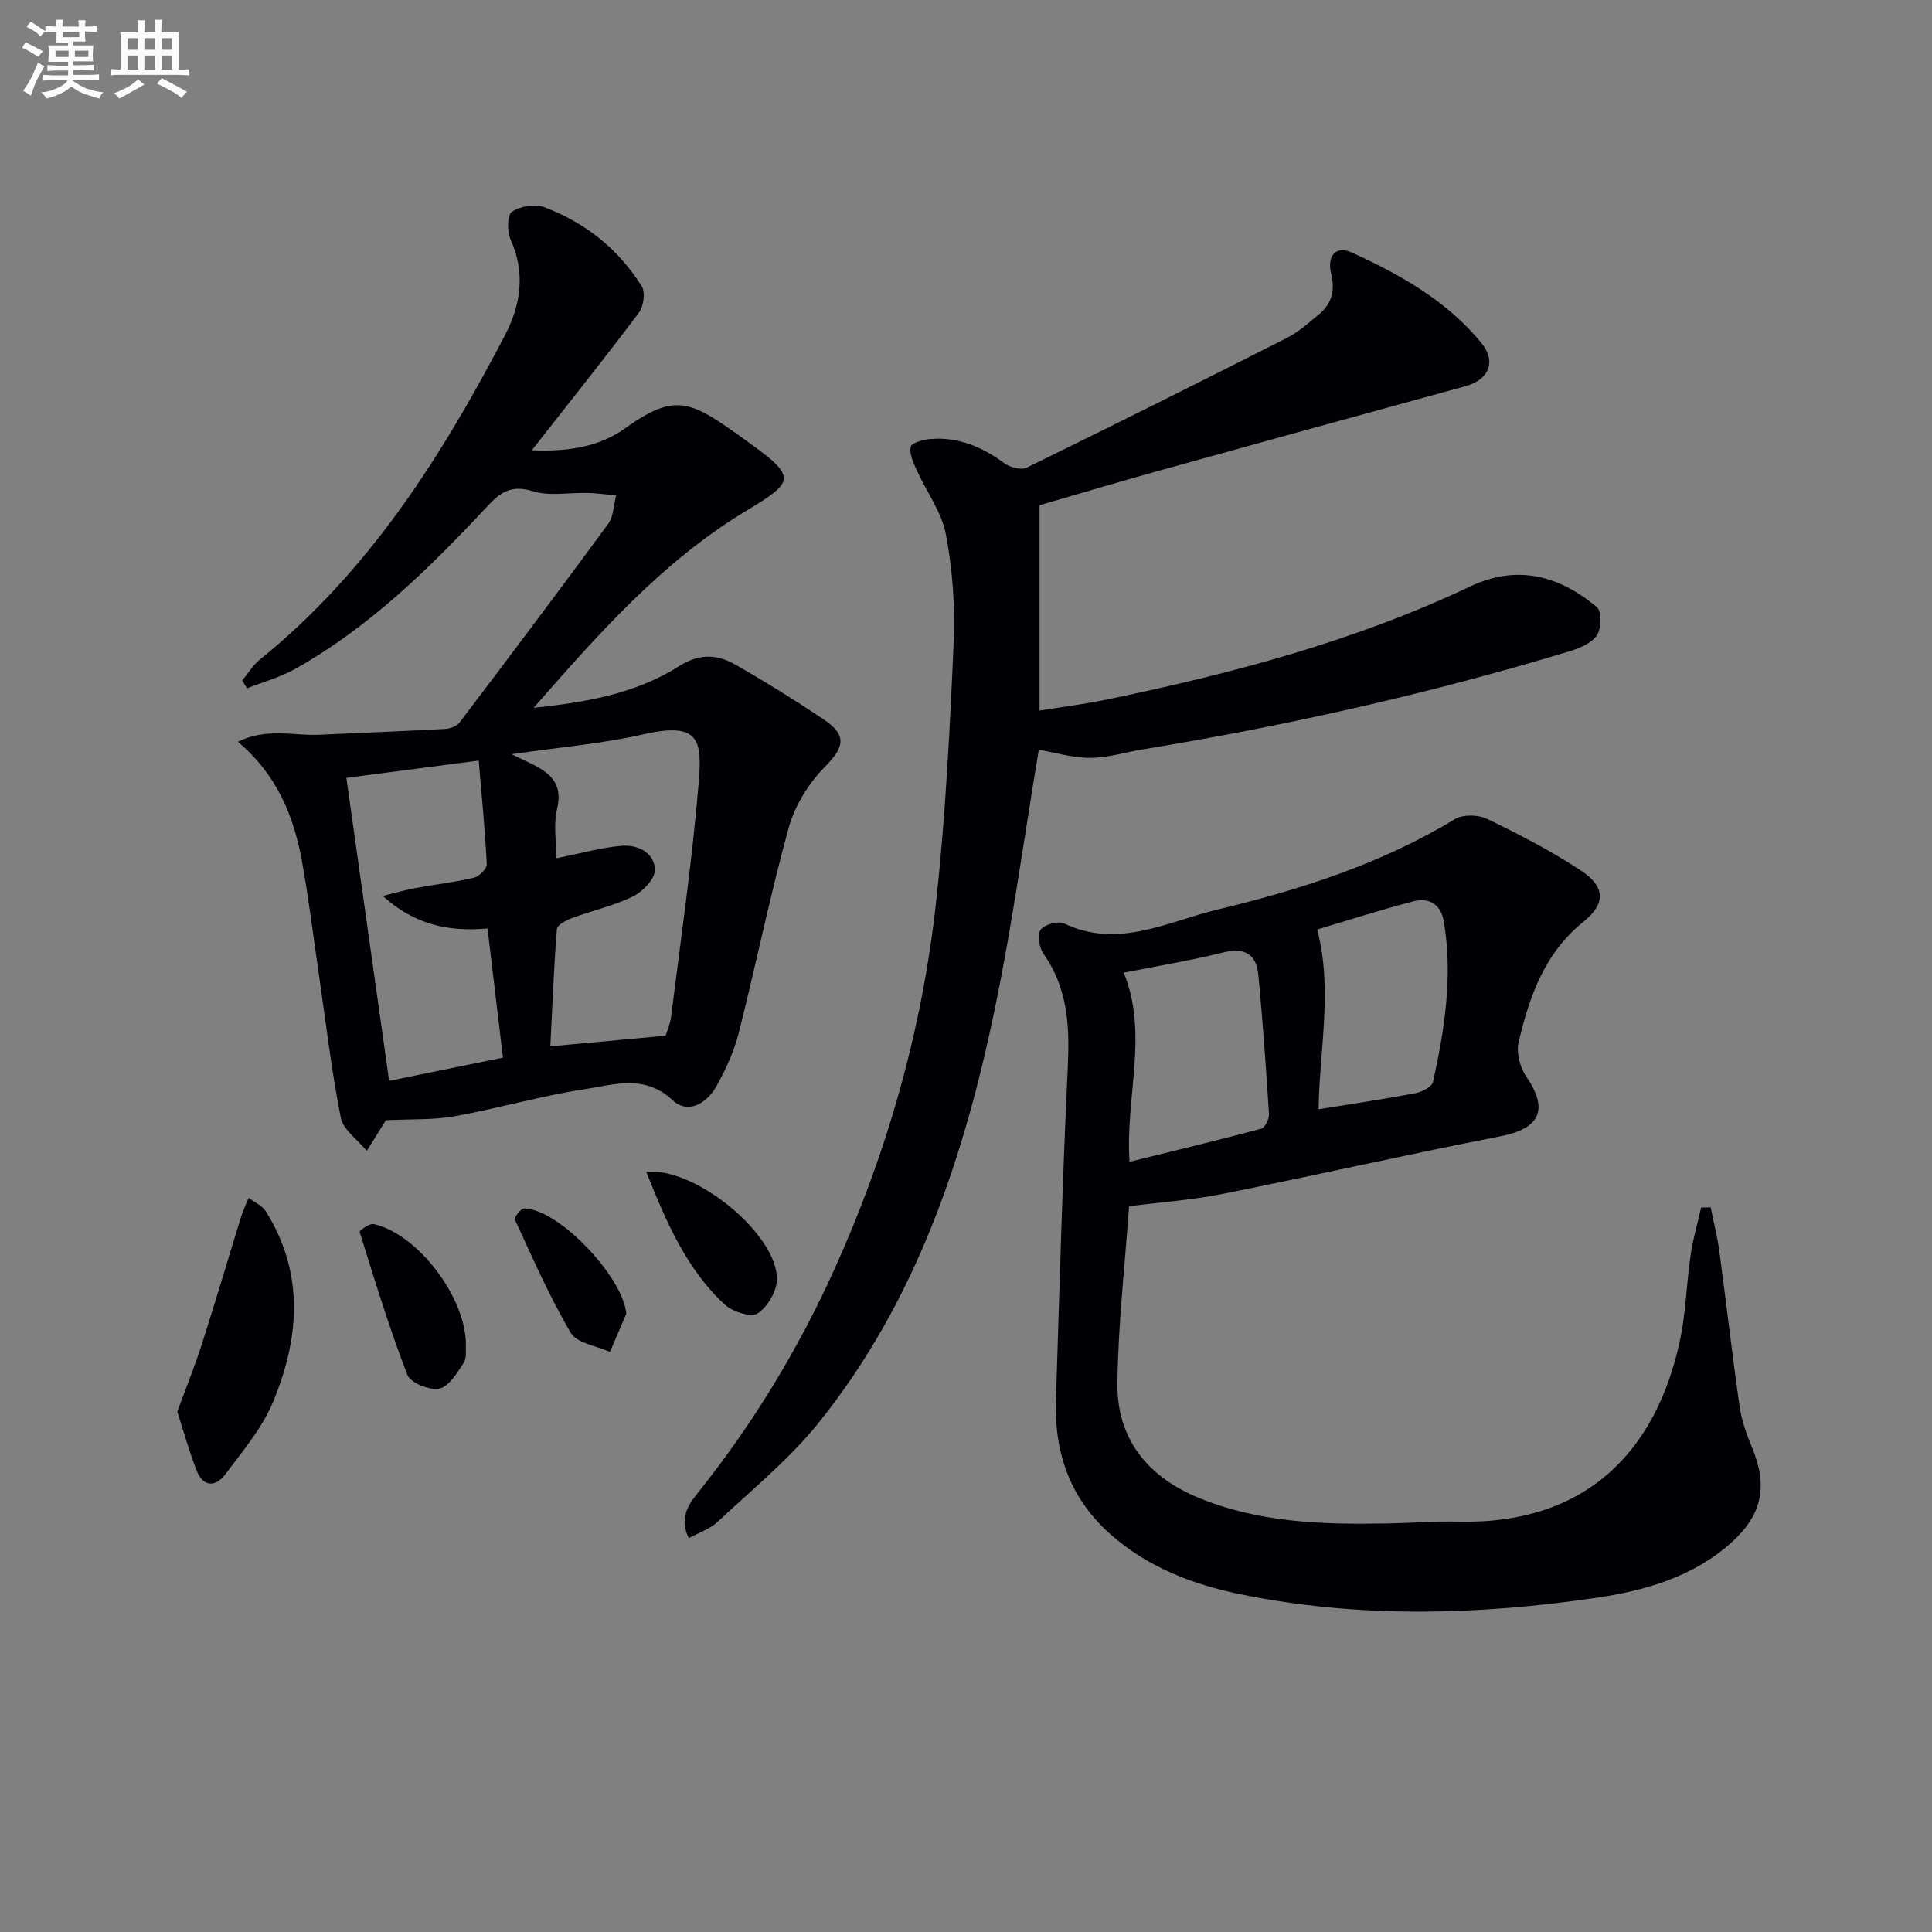
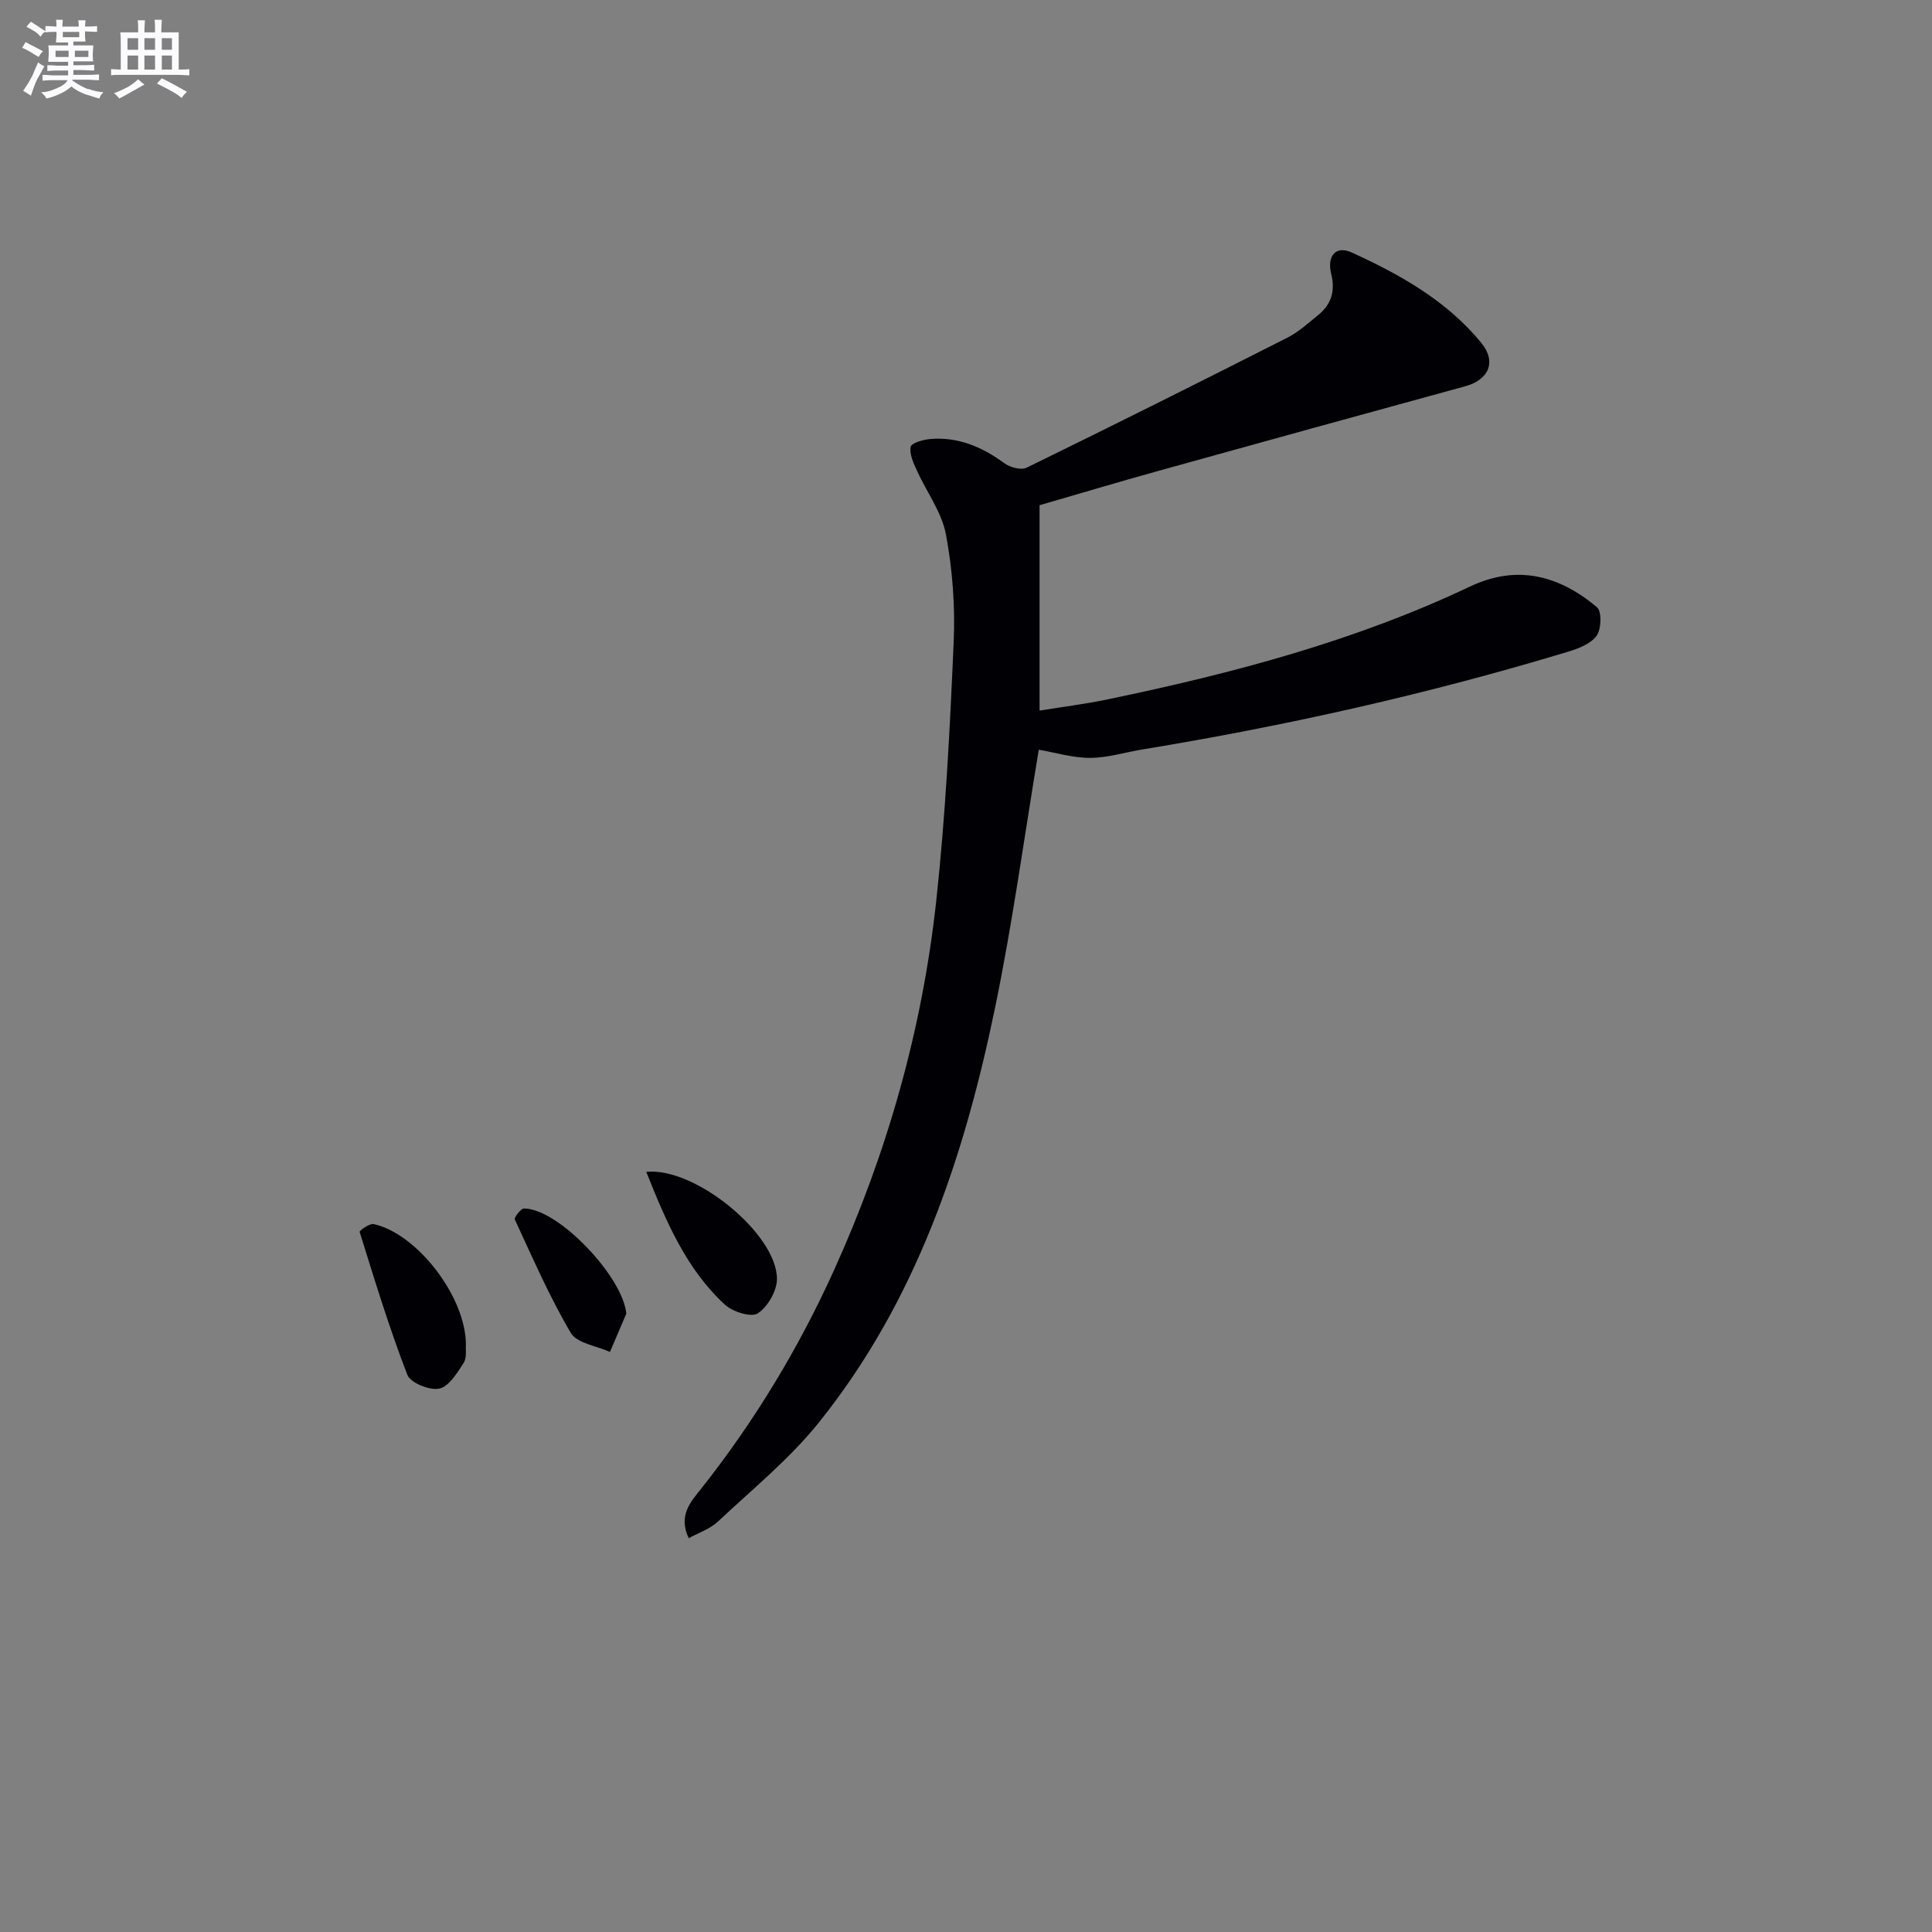
<svg xmlns="http://www.w3.org/2000/svg" enable-background="new 0 0 400 400" viewBox="0 0 400 400">
  <rect x="0" y="0" width="400" height="400" fill="#808080" stroke="none" />
  <g fill="#010105">
-     <path d="m79.65 231.94c.89-.92.74-.82.66-.68-1.46 2.34-2.91 4.68-4.37 7.02-1.86-2.29-4.89-4.35-5.39-6.9-1.98-10.06-3.16-20.28-4.64-30.44-1.11-7.56-2.03-15.16-3.4-22.67-1.7-9.3-5.13-17.86-13.27-24.7 6.04-2.94 11.48-1.21 16.72-1.44 8.73-.4 17.47-.74 26.19-1.21 1.04-.06 2.41-.55 2.99-1.32 10.35-13.65 20.65-27.34 30.78-41.15 1.13-1.53 1.12-3.9 1.64-5.88-1.94-.18-3.88-.45-5.83-.51-3.83-.11-7.91.72-11.42-.36-4.35-1.35-6.64.14-9.36 3.06-11.95 12.82-24.42 25.08-39.87 33.75-3.09 1.73-6.62 2.69-9.94 4-.33-.54-.66-1.09-.99-1.63 1.21-1.45 2.21-3.16 3.65-4.32 22.53-18.2 37.64-42 50.79-67.24 3.24-6.21 4.22-12.84 1.13-19.7-.74-1.66-.73-5.1.26-5.77 1.72-1.17 4.79-1.68 6.72-.95 8.47 3.18 15.36 8.68 20.17 16.38.78 1.25.38 4.15-.59 5.45-6.95 9.27-14.19 18.31-22.17 28.49 7.96.37 14.25-.92 19.26-4.51 10.95-7.85 13.87-5.61 26.02 3.17 9.54 6.89 9.05 7.91-.75 13.79-17.51 10.51-30.8 25.64-44.16 40.88 10.58-1.12 21-2.85 30.03-8.58 4.19-2.66 7.84-2.57 11.6-.44 6.22 3.53 12.3 7.33 18.24 11.29 5.14 3.43 4.52 5.81.3 10.09-3.31 3.36-6.11 7.94-7.36 12.47-3.87 14.04-6.77 28.34-10.34 42.46-.97 3.82-2.67 7.55-4.6 11.01-1.96 3.53-5.85 5.95-9.06 2.96-5.88-5.49-12.24-3.21-18.33-2.29-8.98 1.36-17.77 3.96-26.73 5.57-4.38.81-8.98.57-14.58.85zm26.25-75.79c2.07.99 2.96 1.41 3.84 1.84 3.99 1.91 6.91 4.13 5.59 9.52-.78 3.19-.14 6.72-.14 10.18 5.04-1 9.2-2.2 13.44-2.57 3.33-.29 6.82 1.33 6.97 4.91.08 1.83-2.47 4.54-4.48 5.53-3.97 1.96-8.41 2.92-12.6 4.48-1.23.46-3.15 1.43-3.22 2.3-.65 8.16-.96 16.34-1.36 24.29 8.29-.76 15.82-1.46 23.86-2.2.24-.79.94-2.32 1.14-3.91 2.01-16.11 4.36-32.19 5.71-48.36.74-8.89.22-12.79-11.42-10.13-8.51 1.95-17.31 2.67-27.33 4.12zm-26.65 29.35c2.23-.55 4.45-1.19 6.7-1.62 4.07-.76 8.2-1.22 12.21-2.17 1.08-.26 2.67-1.88 2.62-2.8-.36-7.17-1.07-14.32-1.67-21.44-9.89 1.29-18.4 2.41-27.4 3.58 2.89 20.47 5.8 41.09 8.86 62.73 8.13-1.66 15.77-3.22 23.56-4.81-1.13-9.51-2.15-18.02-3.19-26.74-8.25.75-15.29-.9-21.69-6.73z" />
-     <path d="m233.76 249.74c-.86 12.23-2.27 24.46-2.41 36.71-.13 11.24 6.06 19.09 16.36 23.46 12.7 5.38 26.15 5.76 39.66 5.5 4.82-.09 9.63-.49 14.44-.37 26.75.66 41.14-14.77 45.99-37.46 1.24-5.81 1.37-11.85 2.23-17.75.48-3.31 1.43-6.55 2.17-9.83.66-.01 1.32-.01 1.98-.02.61 3.05 1.39 6.08 1.8 9.15 1.44 10.69 2.65 21.4 4.19 32.08.42 2.91 1.45 5.8 2.59 8.54 3.27 7.91 2.12 13.82-4.27 19.59-8 7.21-18.02 10.01-28.2 11.5-24.47 3.57-49.03 4.22-73.44-.76-9.87-2.02-19.17-5.58-26.87-12.36-8.3-7.31-11.71-16.77-11.36-27.64.73-22.94 1.34-45.89 2.44-68.81.41-8.51.13-16.5-5-23.77-.9-1.27-1.34-3.93-.61-4.99.76-1.09 3.63-1.9 4.85-1.32 11.19 5.34 21.43-.39 31.72-2.86 17.12-4.11 33.91-9.45 49.18-18.73 1.68-1.02 4.87-.94 6.71-.05 6.68 3.24 13.33 6.67 19.51 10.76 4.92 3.25 5.07 6.8.43 10.52-8.1 6.51-11.2 15.48-13.43 24.91-.51 2.16.25 5.21 1.54 7.09 4.74 6.89 2.9 10.83-5.32 12.43-19.19 3.74-38.26 8.08-57.43 11.91-6.32 1.27-12.79 1.72-19.45 2.57zm-1.1-48.36c5.19 12.77.29 25.79 1.19 39.16 9.08-2.24 18.18-4.42 27.22-6.84.8-.21 1.72-2.02 1.66-3.03-.6-9.59-1.3-19.17-2.19-28.73-.42-4.6-3-5.83-7.54-4.69-6.71 1.68-13.56 2.78-20.34 4.13zm40.34 28.28c7.06-1.14 13.59-2.1 20.06-3.33 1.36-.26 3.42-1.33 3.64-2.37 2.4-10.88 4.1-21.84 2.26-33.03-.62-3.73-3.05-5.18-6.42-4.3-6.83 1.79-13.56 3.95-19.83 5.82 3.26 12.47.46 24.83.29 37.21z" />
    <path d="m215.07 155.22c-2.99 17.88-5.41 35.82-9.07 53.5-6.4 30.97-16.33 60.7-36.46 85.79-6.08 7.58-13.8 13.85-20.93 20.54-1.6 1.5-3.89 2.25-6.02 3.42-2.25-4.78.48-7.6 2.68-10.38 10.98-13.9 20.08-28.95 27.38-45.06 11.04-24.36 18.28-49.88 21.18-76.44 1.94-17.81 2.84-35.76 3.62-53.67.32-7.41-.24-15.01-1.61-22.29-.87-4.63-4.03-8.81-6.03-13.26-.7-1.55-1.57-3.4-1.26-4.87.18-.81 2.62-1.49 4.1-1.61 5.75-.47 10.69 1.64 15.28 5.01 1.18.87 3.48 1.49 4.64.92 18.05-8.82 36.03-17.81 53.95-26.9 2.33-1.18 4.34-3.03 6.4-4.7 2.72-2.2 3.56-4.96 2.7-8.46-.95-3.83.97-5.98 4.26-4.48 10.02 4.58 19.63 9.97 26.77 18.66 3.26 3.96 1.6 7.69-3.28 9.03-21.26 5.81-42.5 11.68-63.74 17.58-8.13 2.26-16.22 4.68-24.4 7.05v42.52c4.3-.7 9.28-1.32 14.18-2.34 25.73-5.35 51.06-12.03 74.93-23.34 9.83-4.66 18.49-2.26 26.29 4.27 1.02.85.92 4.52-.05 5.89-1.19 1.67-3.74 2.67-5.9 3.32-28.93 8.76-58.36 15.35-88.18 20.25-3.6.59-7.18 1.73-10.77 1.74-3.57.02-7.14-1.08-10.66-1.69z" />
-     <path d="m36.7 292.27c1.73-4.71 3.58-9.25 5.07-13.9 2.82-8.8 5.43-17.66 8.16-26.49.41-1.33 1.03-2.59 1.55-3.88 1.21.93 2.82 1.61 3.58 2.83 8.04 12.87 6.94 26.33 1.42 39.54-2.25 5.38-6.26 10.09-9.82 14.85-2.07 2.76-4.64 2.67-5.99-.87-1.47-3.78-2.56-7.71-3.97-12.08z" />
    <path d="m96.46 278.44c-.09.85.24 2.64-.48 3.76-1.34 2.08-3.07 4.9-5.06 5.3-2 .41-5.95-1.2-6.59-2.87-3.74-9.69-6.78-19.66-9.87-29.58-.08-.25 2.06-1.81 2.91-1.62 8.99 1.99 19.1 15.06 19.09 25.01z" />
    <path d="m133.8 242.62c10.16-1.04 27.12 12.96 27.06 22.2-.02 2.47-1.92 5.76-3.98 7.1-1.37.89-5.21-.33-6.82-1.82-7.97-7.37-12.13-17.13-16.26-27.48z" />
    <path d="m129.67 271.98c-1.13 2.64-2.26 5.28-3.39 7.93-2.78-1.27-6.84-1.8-8.11-3.96-4.42-7.5-7.91-15.55-11.58-23.47-.19-.41 1.25-2.29 1.92-2.28 7.15.06 20.48 14.18 21.16 21.78z" />
  </g>
  <path d="m6.8 9.5c.6.3 1.3.7 2.1 1.1-.4.4-.7.8-.9 1.2-.7-.4-1.3-.8-1.8-1.1s-1.1-.6-1.6-.8c.2-.4.5-.8.7-1.2.4.2.8.5 1.5.8zm.9 6.9c-.3.6-.5 1.1-.7 1.7s-.4 1.1-.6 1.7c-.6-.4-1.1-.7-1.6-1 .7-1 1.2-1.8 1.5-2.4.3-.5.6-1.1.8-1.7.3-.6.5-1.2.8-1.8.3.3.8.6 1.3.8-.7 1.3-1.2 2.2-1.5 2.7zm.1-11c.4.3 1 .7 1.7 1.1-.5.2-.8.6-1.1 1.1-.5-.6-1-1-1.4-1.2s-.9-.6-1.5-.8c.2-.4.5-.7.9-1.1.5.3.9.6 1.4.9zm10.5 13c1 .4 2 .6 3.1.7-.4.4-.7.8-.8 1.3-.9-.2-1.9-.6-3-.9-1-.4-2-.9-2.8-1.6-.5.4-1.1.9-1.9 1.3s-1.9.9-3.3 1.2c-.1-.3-.5-.8-1.1-1.3 1 0 2.1-.3 3.2-.8 1.2-.5 1.9-1 2.3-1.7h-3.2c-.4 0-1 0-2 .1v-1.2c1 0 1.7.1 2 .1h3.3v-1h-2.3c-.2 0-.9 0-2 .1v-1.2c1.2 0 1.9.1 2 .1h2.3v-.8h-4.1c0-.7.1-1.2.1-1.6 0-.5 0-1.1-.1-1.8h4.1v-.6h-2.5c0-.6.1-1.1.1-1.6v-.6h-.5c-.4 0-1 0-1.8.1v-1.3c1.2 0 1.9.1 2.1.1h.2c0-.3 0-.8-.1-1.4h1.4c0 .6-.1 1-.1 1.4h3.4c0-.4 0-.8-.1-1.3h1.5c0 .4-.1.9-.1 1.3.7 0 1.5 0 2.5-.1v1.2c-1 0-1.8-.1-2.5-.1v.6c0 .3 0 .8.1 1.5h-2.5v.8h4.1c0 .7-.1 1.3-.1 1.8s0 1 .1 1.5h-4.1v.8h1.4c.8 0 1.8 0 2.9-.1v1.2c-1 0-1.9-.1-2.8-.1h-1.5v1h3.2c.3 0 1 0 2.1-.1v1.2c-1.1 0-1.8-.1-2.1-.1h-3.4l-.1.1c1.4 1 2.4 1.5 3.4 1.9zm-4.1-6.6v-1.3h-2.7v1.3zm2.2-4.1v-1.1h-3.4v1.1zm1.9 4.1v-1.3h-2.8v1.3z" fill="#fbfafc" />
  <path d="m37 6.7v2.3 5.4c1 0 1.8 0 2.2-.1v1.3c-.6 0-1.5-.1-2.5-.1h-11.9c-.7 0-1.3 0-1.8.1v-1.3c.5 0 1.1.1 2 .1v-5.2c0-1 0-1.8-.1-2.5h3.7c0-1.3 0-2.1-.1-2.5h1.5c0 .4-.1 1.3-.1 2.5h2.2c0-1.2 0-2.1-.1-2.6h1.5c0 .4-.1 1.3-.1 2.6zm-12.3 13.7c-.3-.4-.7-.8-1.1-1.1 1.1-.4 2.1-.9 2.9-1.3.8-.5 1.5-1 2.1-1.6.4.4.9.8 1.3 1.1-2.5 1.4-4.2 2.4-5.2 2.9zm3.9-10.1v-2.4h-2.2v2.4zm0 4.1v-2.9h-2.2v2.9zm3.5-4.1v-2.4h-2.2v2.4zm0 4.1v-2.9h-2.2v2.9zm.4 2.9 1-1.1c.6.3 1.4.7 2.5 1.3s2 1.1 2.7 1.5c-.4.4-.8.8-1.1 1.3-.8-.8-2.5-1.7-5.1-3zm3.1-7v-2.4h-2.1v2.4zm0 4.1v-2.9h-2.1v2.9z" fill="#fbfafc" />
</svg>